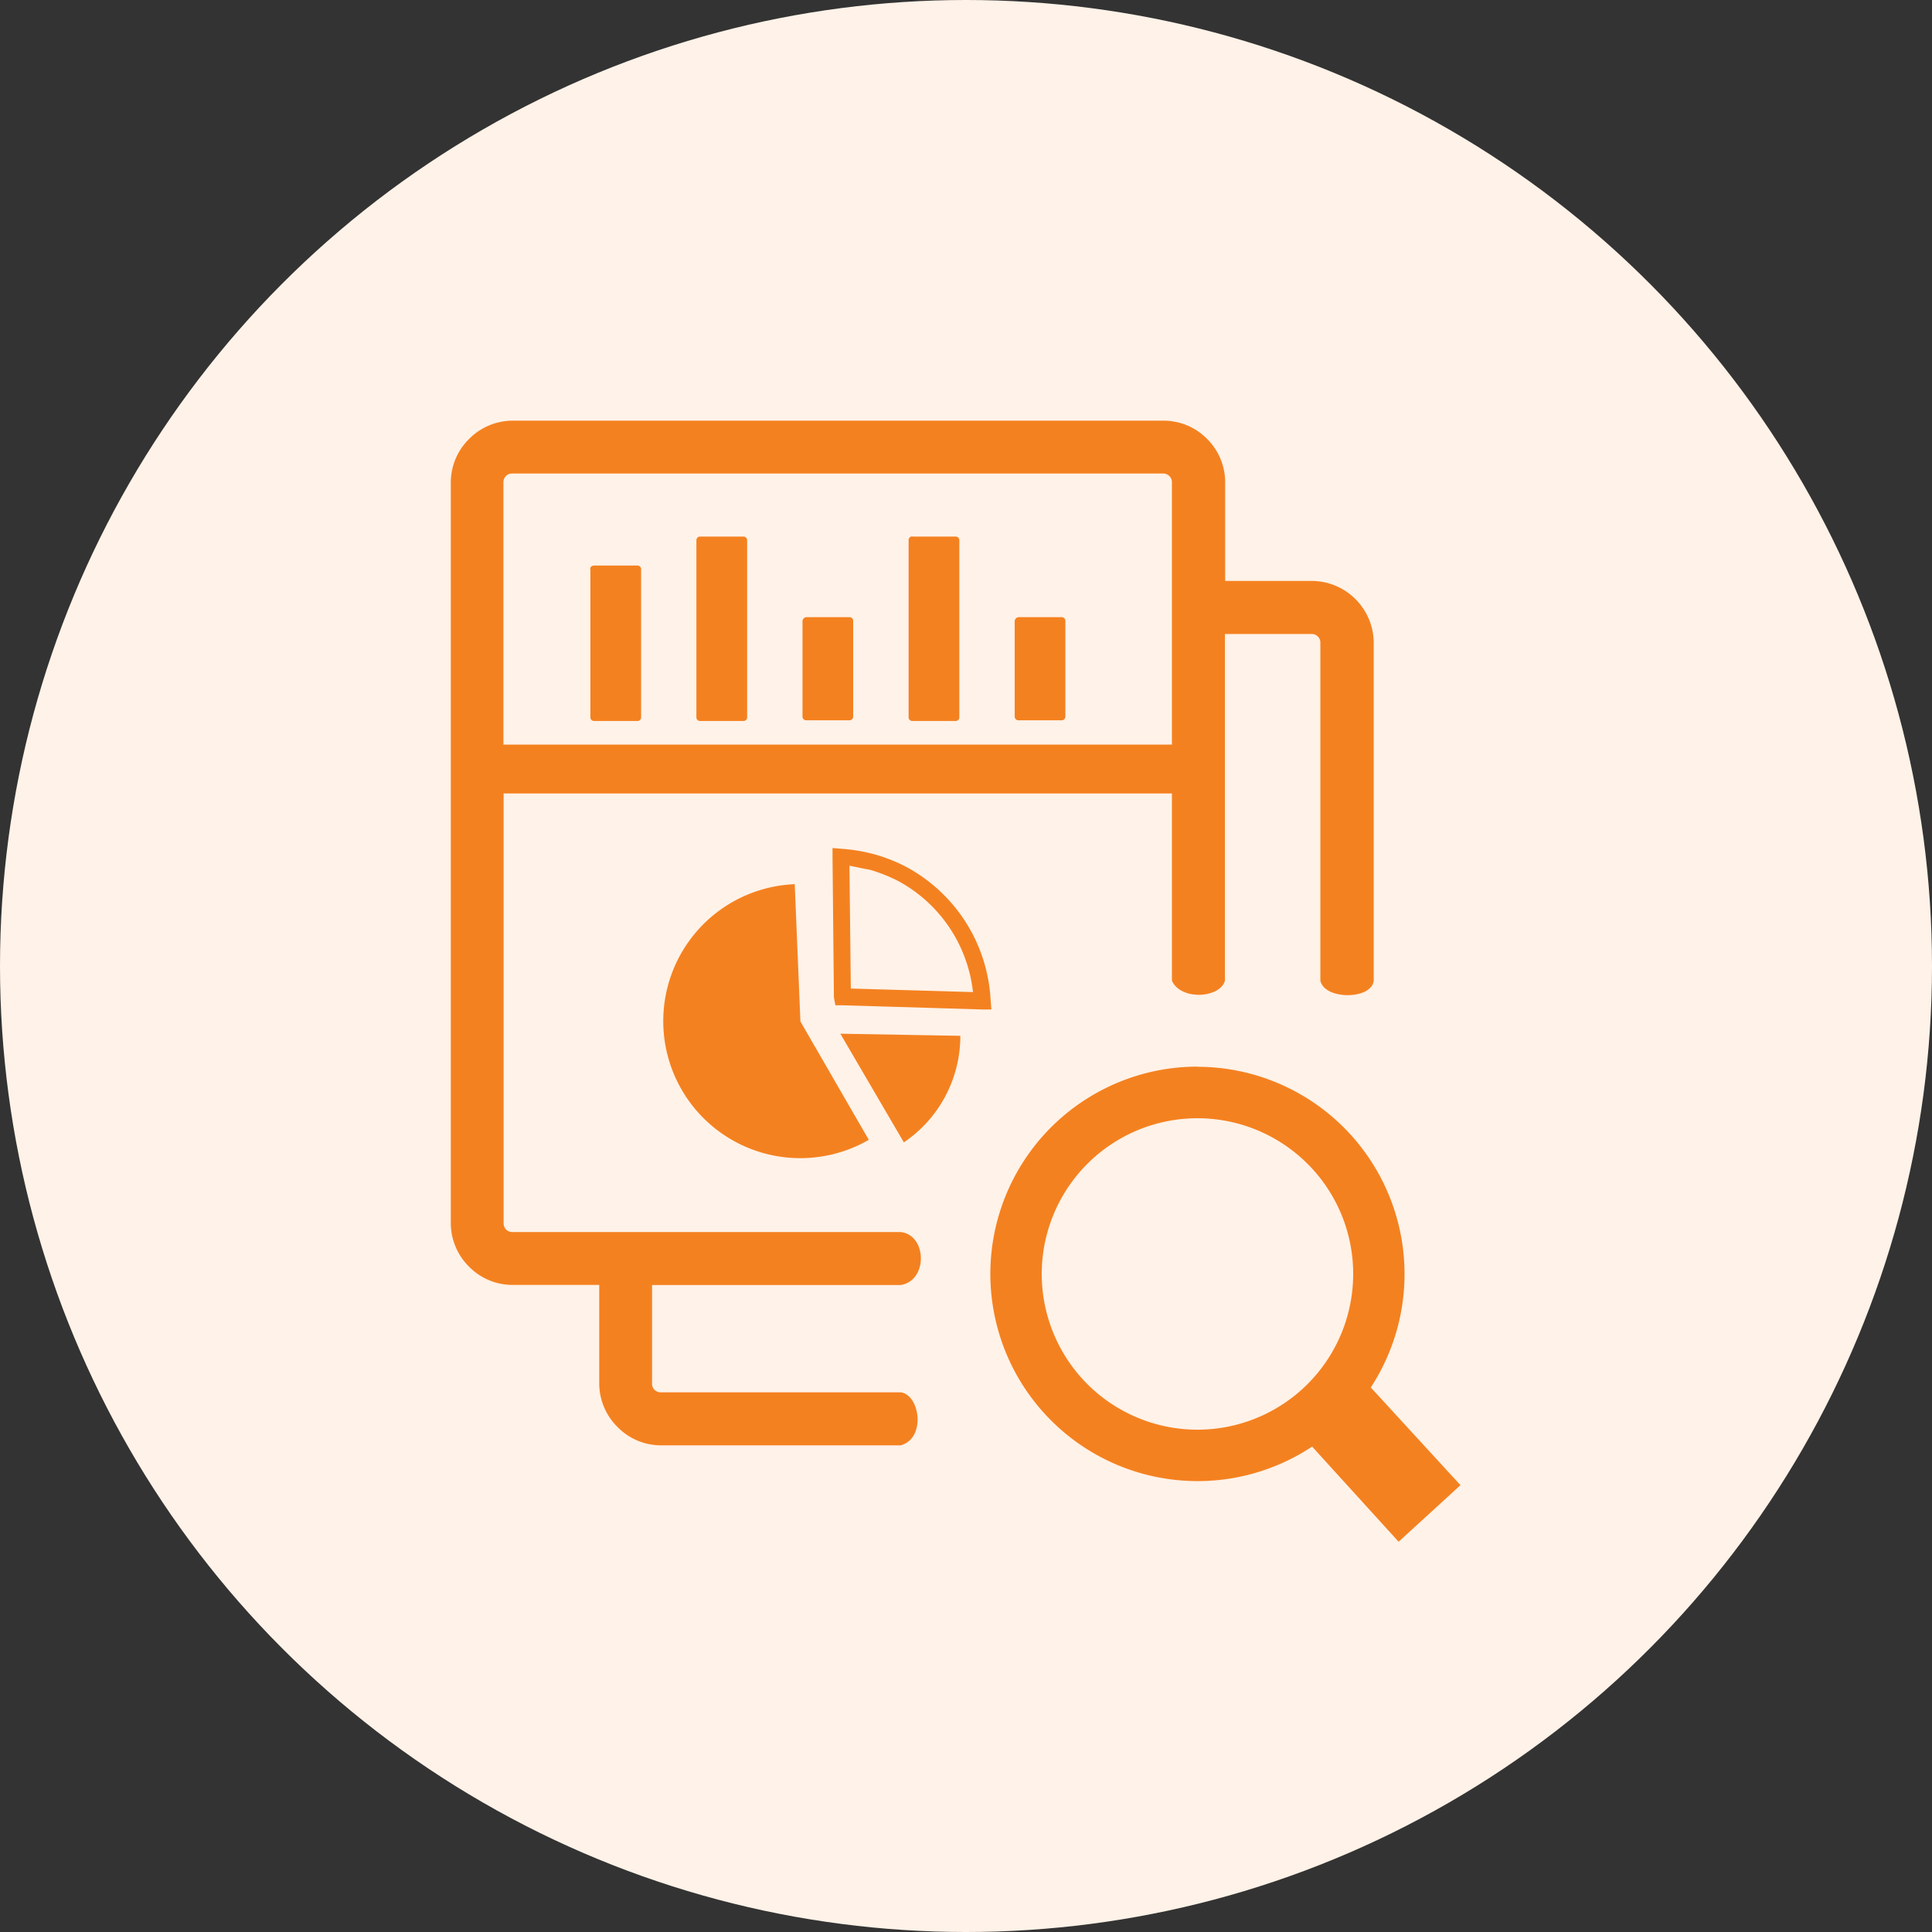
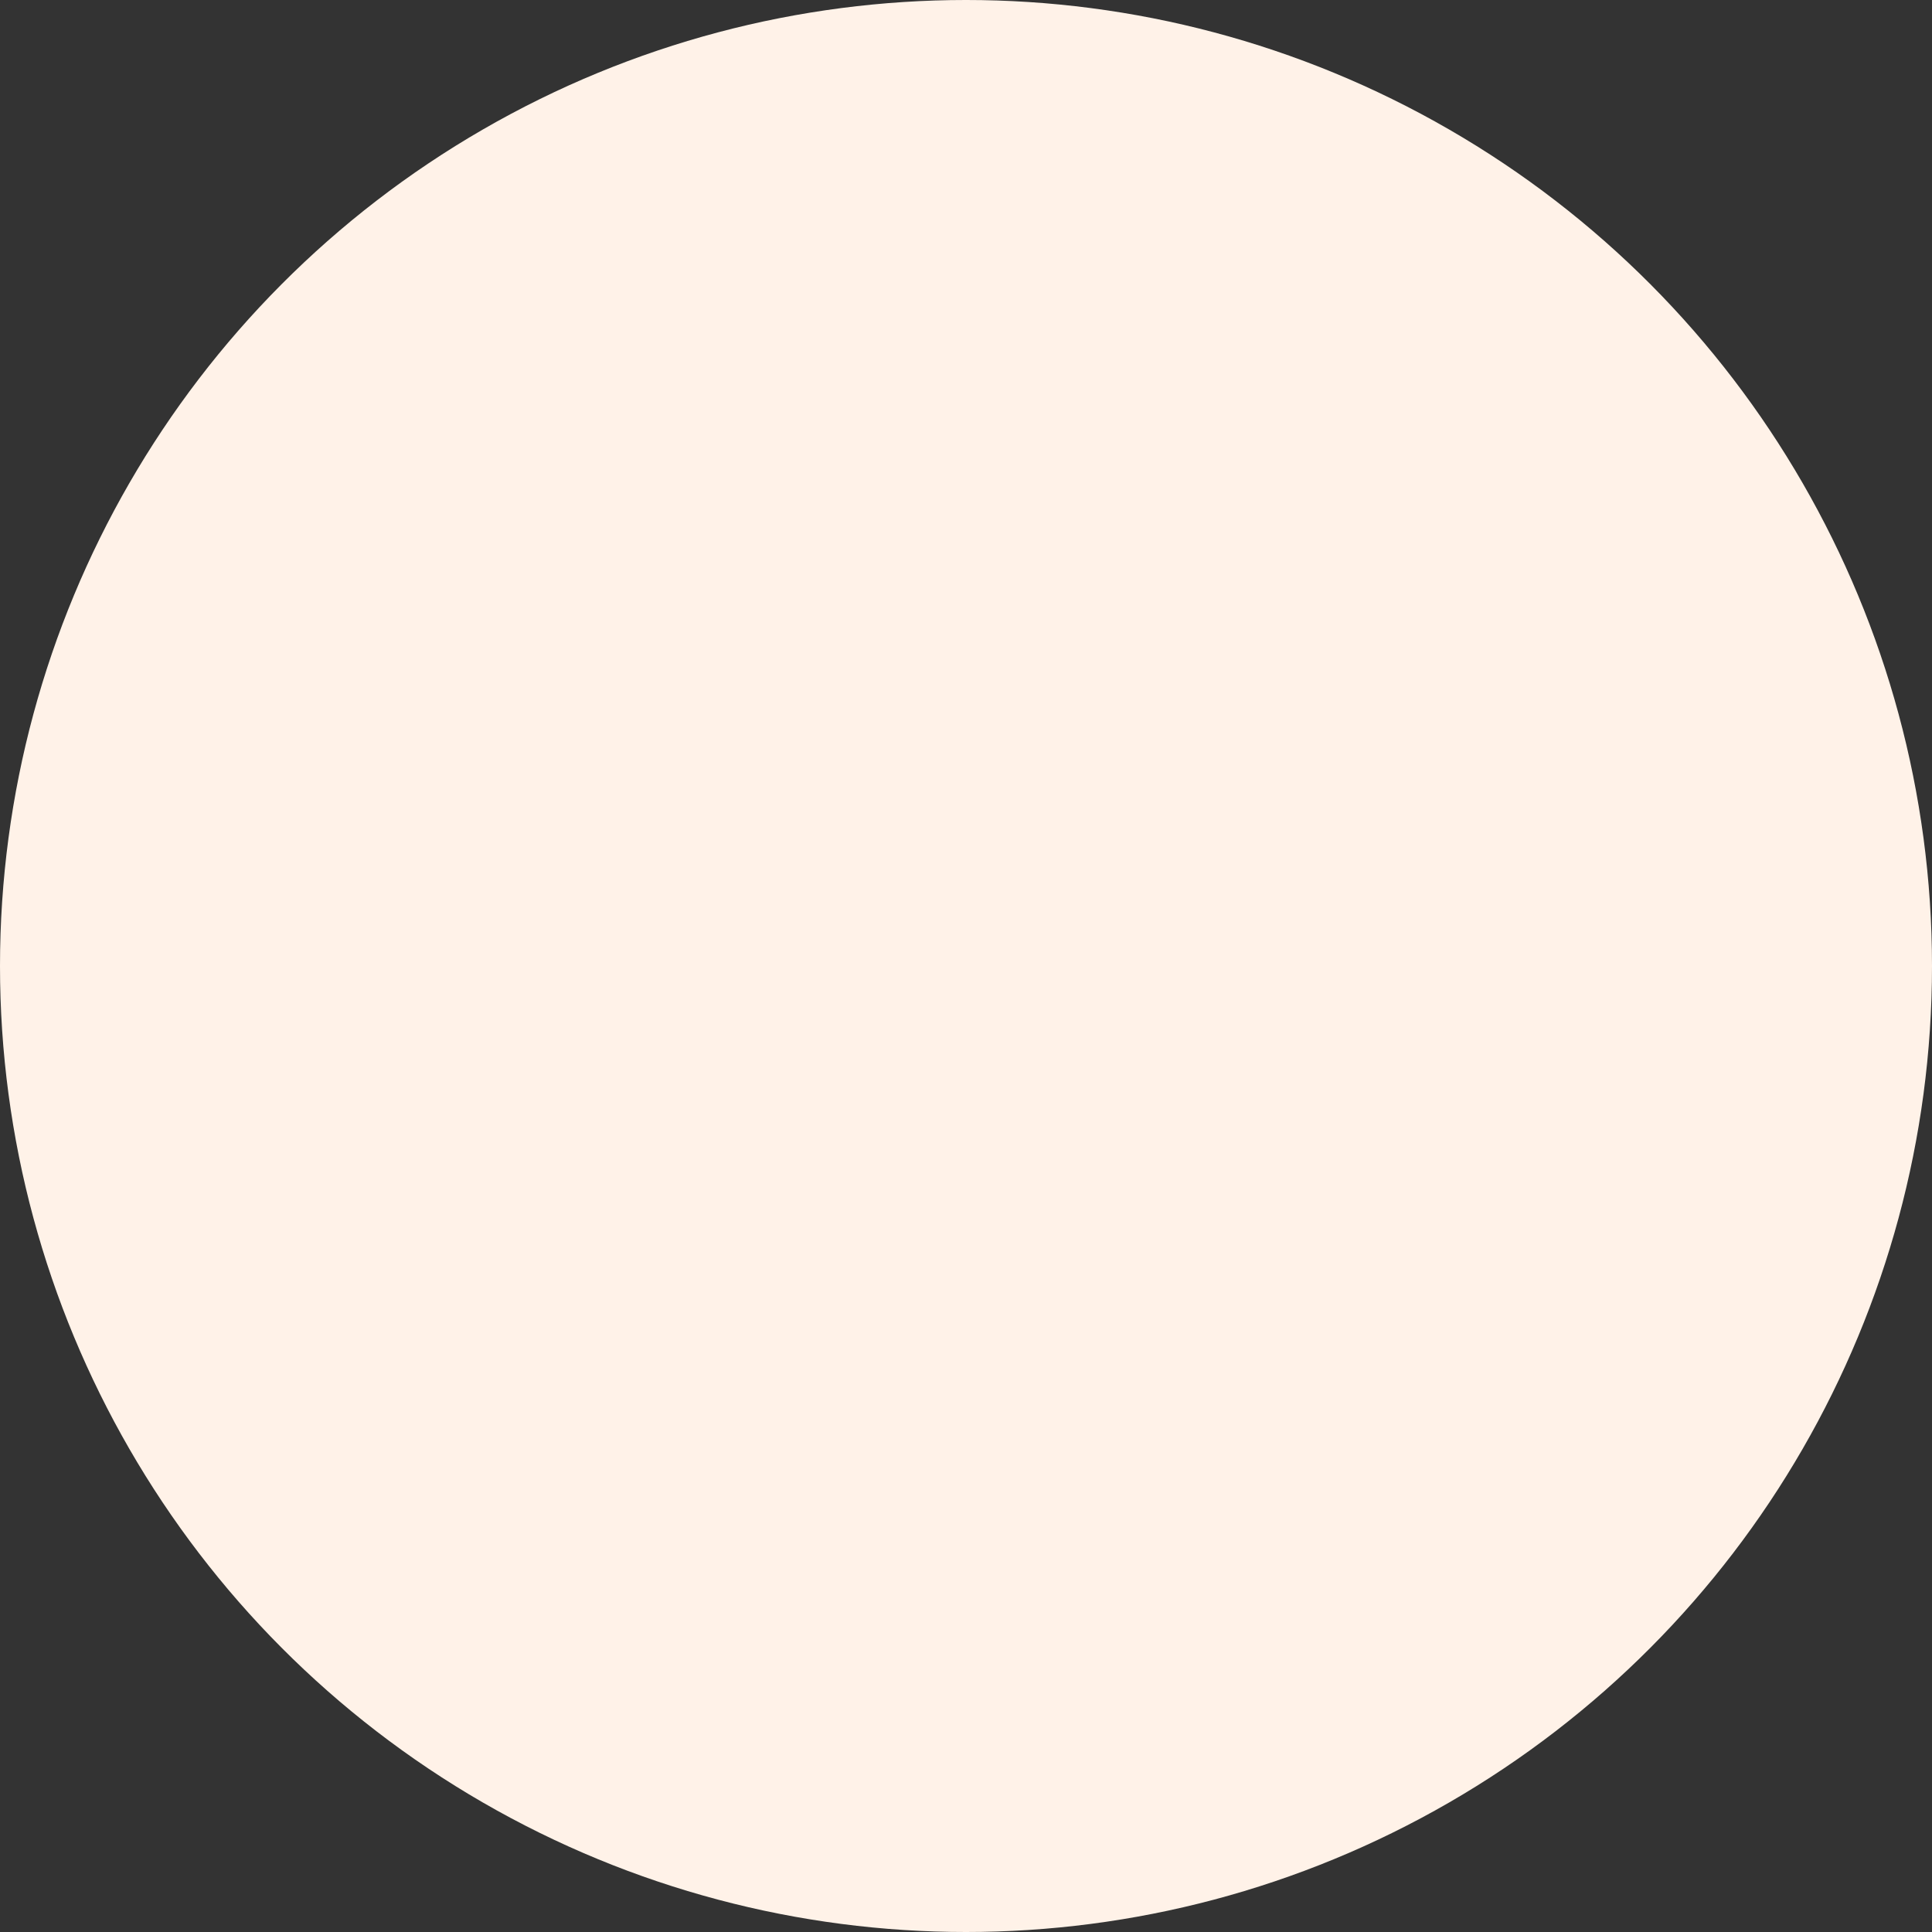
<svg xmlns="http://www.w3.org/2000/svg" id="Group_531" data-name="Group 531" width="60" height="60" viewBox="0 0 60 60">
  <rect x="0" y="0" width="60" height="60" fill="#333333" stroke="none" />
  <circle id="Ellipse_14" data-name="Ellipse 14" cx="30" cy="30" r="30" fill="#fff2e8" />
  <g id="Group_8322" data-name="Group 8322" transform="translate(14.01 13.064)">
-     <path id="Path_9100" data-name="Path 9100" d="M23.172,20.066a6.438,6.438,0,0,1,5.389,9.959l2.785,3.034-1.921,1.757-2.686-2.955a6.436,6.436,0,1,1-3.567-11.8ZM1.63,11.577h0V24.919a.276.276,0,0,0,.076.2.274.274,0,0,0,.2.079h12.05c.83.085.856,1.521,0,1.646H6.24V29.9a.262.262,0,0,0,.079.2.271.271,0,0,0,.2.076h7.44c.6.068.8,1.434,0,1.646H6.524a1.887,1.887,0,0,1-1.354-.567A1.906,1.906,0,0,1,4.6,29.9v-3.06H1.911a1.887,1.887,0,0,1-1.354-.567A1.906,1.906,0,0,1-.01,24.916v-23A1.9,1.9,0,0,1,.559.567,1.906,1.906,0,0,1,1.914,0H22.121a1.9,1.9,0,0,1,1.354.564,1.909,1.909,0,0,1,.564,1.354v3.06h2.692A1.93,1.93,0,0,1,28.652,6.9V17.388c-.057.6-1.533.609-1.657,0V6.9a.266.266,0,0,0-.272-.275H24.031V17.391c-.145.544-1.371.626-1.646,0V11.577H1.63Zm0-1.516H22.385V1.921a.262.262,0,0,0-.079-.2.274.274,0,0,0-.2-.079H1.9a.262.262,0,0,0-.2.079.271.271,0,0,0-.076.2v8.14Zm9.4-3.958h1.337a.113.113,0,0,1,.119.119V9.186a.113.113,0,0,1-.119.119H11.031a.113.113,0,0,1-.119-.119V6.222a.13.13,0,0,1,.119-.119Zm6.59,0h1.337a.113.113,0,0,1,.119.119V9.186a.113.113,0,0,1-.119.119H17.622a.113.113,0,0,1-.119-.119V6.222a.13.13,0,0,1,.119-.119ZM14.327,3.6h1.337a.112.112,0,0,1,.119.119V9.208a.113.113,0,0,1-.119.119H14.327a.113.113,0,0,1-.119-.119V3.714a.113.113,0,0,1,.119-.119ZM4.444,4.5H5.781a.113.113,0,0,1,.119.119V9.208a.113.113,0,0,1-.119.119H4.444a.113.113,0,0,1-.119-.119V4.624C4.3,4.55,4.373,4.5,4.444,4.5ZM7.736,3.6H9.074a.113.113,0,0,1,.119.119V9.208a.113.113,0,0,1-.119.119H7.736a.113.113,0,0,1-.119-.119V3.714A.113.113,0,0,1,7.736,3.6Zm4.352,15.439,3.726.065a3.986,3.986,0,0,1-1.754,3.309l-1.972-3.374Zm-.2-1.139-.043-4.341v-.286l.286.023h0a5.374,5.374,0,0,1,1.031.176,5.059,5.059,0,0,1,.943.371A4.99,4.99,0,0,1,16.755,18l.023.286h-.286l-4.318-.13h-.241l-.048-.263Zm.482-4.08.043,3.816,3.794.11a4.476,4.476,0,0,0-2.346-3.462,5.315,5.315,0,0,0-.833-.331c-.241-.045-.439-.088-.657-.133Zm-1.527,4.831,2.128,3.683a4.256,4.256,0,1,1-2.3-7.939l.176,4.256Zm15.756,4.431A4.836,4.836,0,1,0,28.014,26.5a4.827,4.827,0,0,0-1.419-3.423Z" fill="#f48120" fill-rule="evenodd" />
-   </g>
+     </g>
</svg>